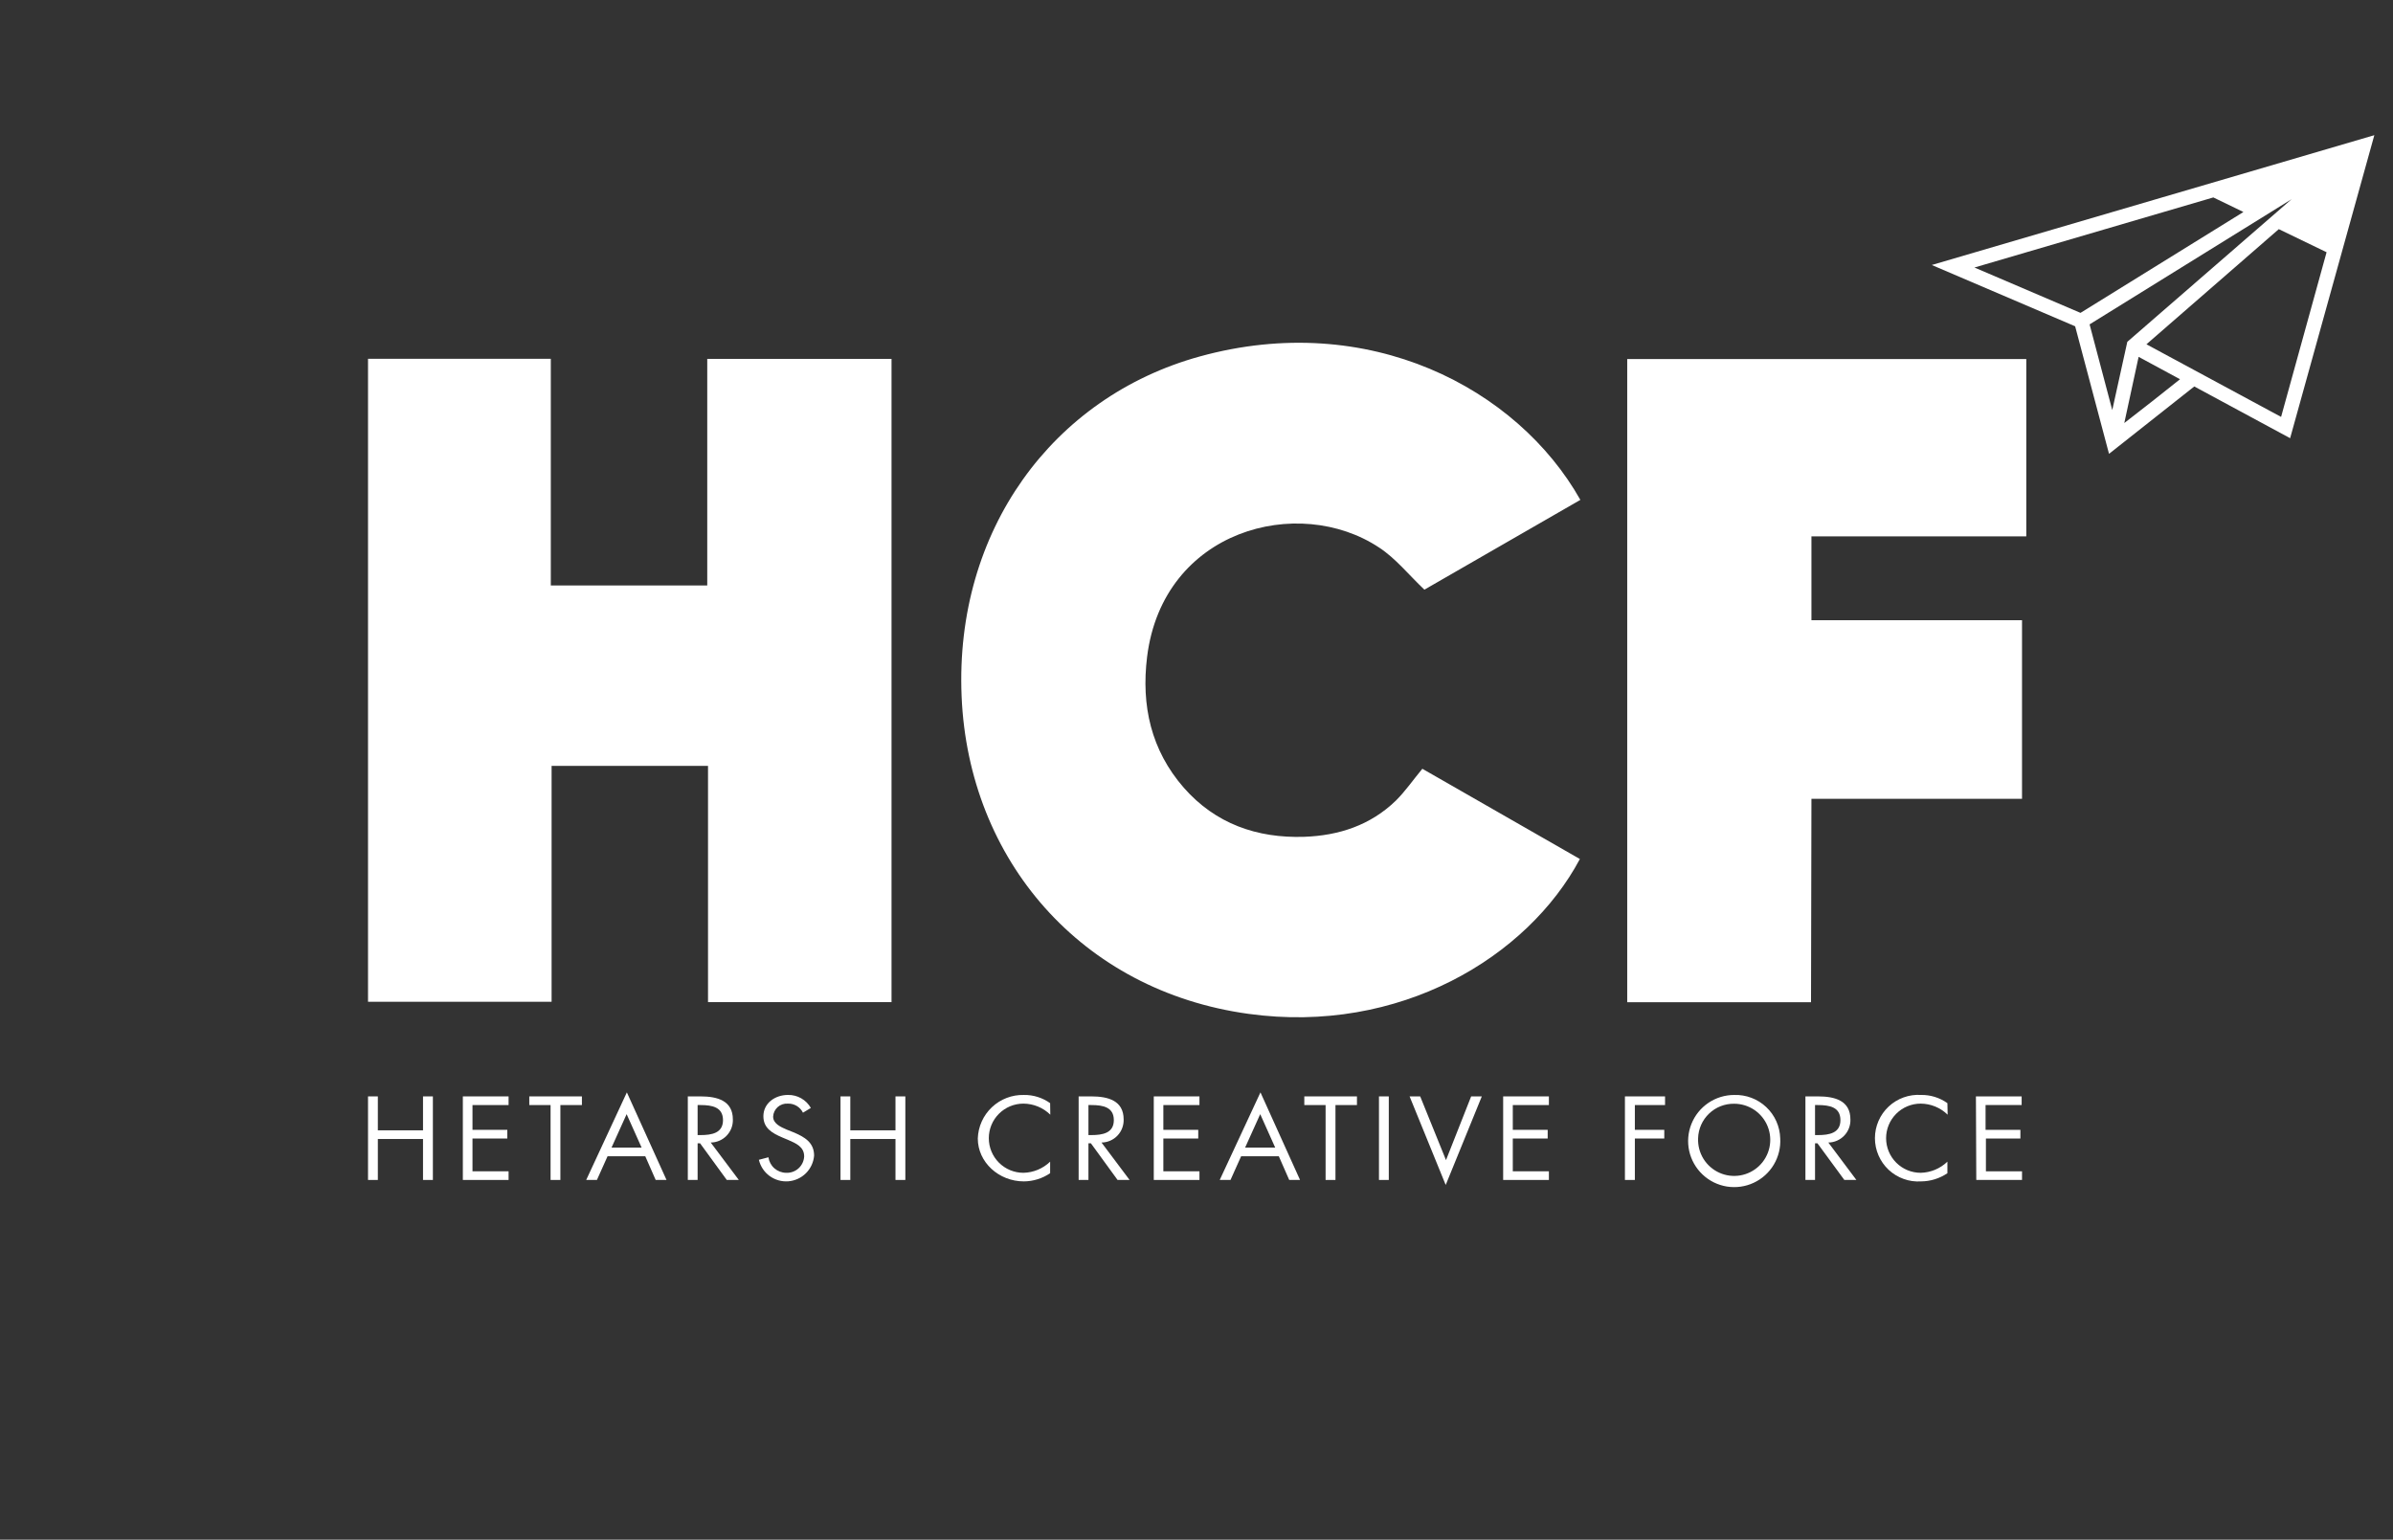
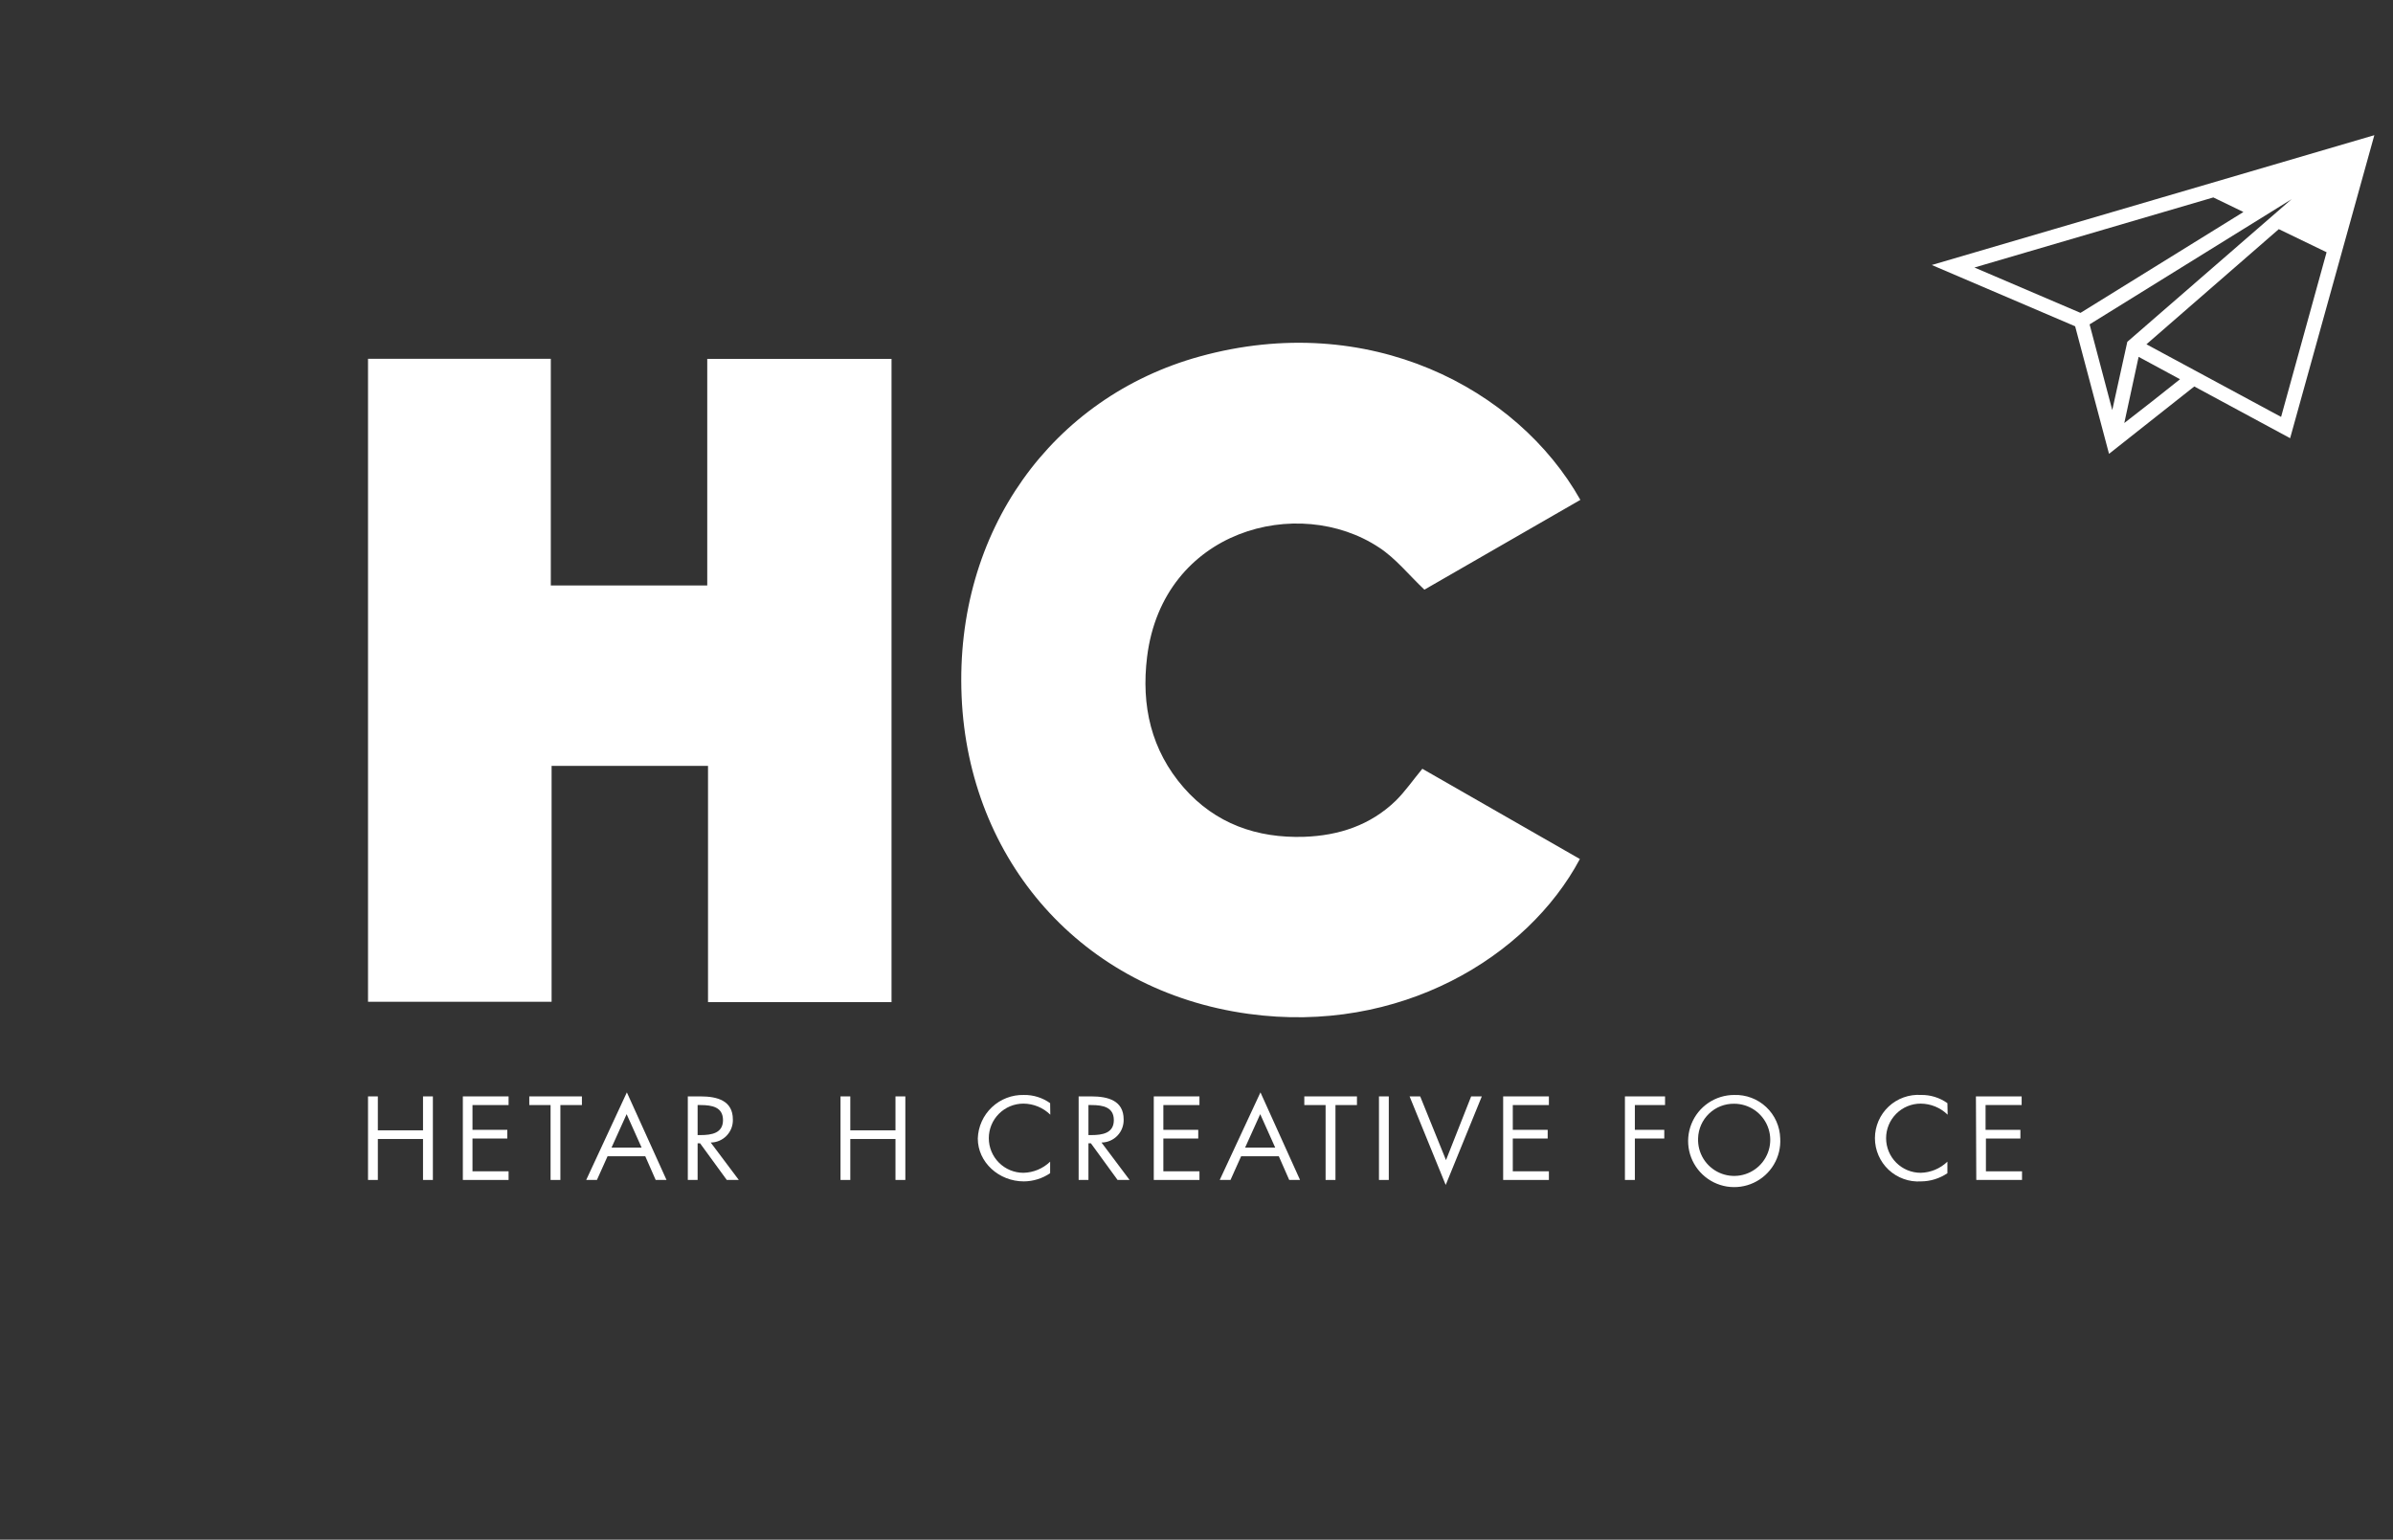
<svg xmlns="http://www.w3.org/2000/svg" width="115" height="74" viewBox="0 0 115 74" fill="none">
  <rect x="0" y="0" width="115" height="74" fill="#333333" stroke="none" />
  <path fill-rule="evenodd" clip-rule="evenodd" d="M17.686 48.146V17.244H26.47V28.138H33.988V17.249H42.844V48.163H34.025V36.809H26.508V48.146H17.686Z" fill="white" />
  <path fill-rule="evenodd" clip-rule="evenodd" d="M68.354 36.948L75.924 41.285C73.408 46.009 67.249 49.727 59.998 48.727C51.96 47.62 46.545 41.328 46.212 33.47C45.874 25.507 50.581 19.088 57.65 17.134C65.76 14.893 72.916 18.646 75.947 24.024L68.452 28.34C67.698 27.626 67.073 26.837 66.278 26.317C62.407 23.746 55.887 25.449 55.126 31.567C54.837 33.912 55.314 36.052 56.89 37.859C58.414 39.593 60.409 40.29 62.673 40.218C64.335 40.16 65.853 39.666 67.076 38.483C67.539 38.026 67.912 37.477 68.354 36.948Z" fill="white" />
-   <path fill-rule="evenodd" clip-rule="evenodd" d="M87.032 48.169H78.199V17.256H97.377V25.779H87.052V29.807H97.172V38.391H87.052L87.032 48.169Z" fill="white" />
  <path d="M20.329 54.325V52.694H20.803V56.71H20.329V54.741H18.158V56.71H17.686V52.694H18.158V54.325H20.329Z" fill="white" />
  <path d="M22.243 52.694H24.441V53.11H22.706V54.301H24.38V54.718H22.706V56.294H24.441V56.71H22.243V52.694Z" fill="white" />
  <path d="M26.93 56.71H26.459V53.11H25.436V52.694H27.965V53.11H26.93V56.71Z" fill="white" />
  <path d="M29.197 55.571L28.686 56.71H28.171L30.125 52.501L32.031 56.71H31.51L31.01 55.571H29.197ZM30.114 53.547L29.388 55.155H30.834L30.114 53.547Z" fill="white" />
  <path d="M33.525 56.71H33.054V52.694H33.667C34.47 52.694 35.219 52.896 35.219 53.801C35.224 53.944 35.2 54.087 35.149 54.221C35.097 54.355 35.02 54.477 34.921 54.58C34.822 54.684 34.703 54.766 34.572 54.823C34.44 54.88 34.298 54.91 34.155 54.911L35.505 56.71H34.927L33.644 54.949H33.525V56.71ZM33.525 54.553H33.672C34.205 54.553 34.745 54.458 34.745 53.836C34.745 53.214 34.233 53.11 33.667 53.11H33.525V54.553Z" fill="white" />
-   <path d="M38.588 53.477C38.521 53.342 38.417 53.228 38.287 53.151C38.157 53.074 38.008 53.035 37.857 53.041C37.769 53.035 37.682 53.047 37.599 53.075C37.516 53.103 37.44 53.148 37.374 53.206C37.309 53.264 37.256 53.335 37.218 53.413C37.18 53.492 37.158 53.578 37.154 53.665C37.154 54.009 37.53 54.171 37.816 54.293L38.105 54.408C38.655 54.637 39.123 54.9 39.123 55.539C39.097 55.859 38.958 56.159 38.731 56.386C38.503 56.612 38.203 56.75 37.882 56.775C37.562 56.799 37.244 56.708 36.985 56.519C36.726 56.33 36.543 56.054 36.469 55.741L36.928 55.62C36.958 55.825 37.059 56.014 37.215 56.151C37.371 56.287 37.571 56.364 37.779 56.366C37.997 56.376 38.211 56.3 38.374 56.153C38.536 56.006 38.634 55.801 38.646 55.582C38.646 55.114 38.258 54.952 37.865 54.781L37.608 54.674C37.111 54.463 36.686 54.223 36.686 53.648C36.686 53.023 37.241 52.624 37.871 52.624C38.093 52.62 38.312 52.676 38.505 52.786C38.698 52.896 38.857 53.056 38.967 53.249L38.588 53.477Z" fill="white" />
  <path d="M43.034 54.325V52.694H43.508V56.71H43.034V54.741H40.863V56.71H40.392V52.694H40.863V54.325H43.034Z" fill="white" />
  <path d="M50.474 53.573C50.129 53.234 49.665 53.044 49.182 53.041C48.741 53.041 48.318 53.216 48.006 53.528C47.694 53.84 47.519 54.263 47.519 54.703C47.519 55.144 47.694 55.567 48.006 55.879C48.318 56.191 48.741 56.366 49.182 56.366C49.662 56.356 50.121 56.165 50.466 55.831V56.386C50.093 56.639 49.653 56.776 49.202 56.779C48.002 56.779 46.99 55.86 46.99 54.718C47.008 54.148 47.251 53.608 47.665 53.216C48.08 52.824 48.632 52.611 49.202 52.625C49.654 52.617 50.097 52.755 50.466 53.018L50.474 53.573Z" fill="white" />
  <path d="M52.307 56.71H51.836V52.694H52.449C53.253 52.694 53.999 52.896 53.999 53.801C54.003 53.944 53.979 54.087 53.928 54.221C53.877 54.355 53.799 54.477 53.7 54.58C53.601 54.684 53.482 54.766 53.351 54.823C53.219 54.88 53.078 54.91 52.935 54.911L54.285 56.71H53.707L52.426 54.949H52.307V56.71ZM52.307 54.553H52.452C52.987 54.553 53.527 54.458 53.527 53.836C53.527 53.214 53.016 53.11 52.449 53.11H52.307V54.553Z" fill="white" />
  <path d="M55.447 52.694H57.642V53.11H55.907V54.301H57.584V54.718H55.907V56.294H57.642V56.71H55.447V52.694Z" fill="white" />
  <path d="M59.645 55.571L59.134 56.71H58.616L60.574 52.501L62.476 56.71H61.956L61.456 55.571H59.645ZM60.562 53.547L59.836 55.155H61.282L60.562 53.547Z" fill="white" />
  <path d="M64.178 56.71H63.704V53.11H62.681V52.694H65.211V53.11H64.178V56.71Z" fill="white" />
  <path d="M66.741 56.71H66.269V52.694H66.741V56.71Z" fill="white" />
  <path d="M69.49 55.756L70.699 52.694H71.211L69.476 56.95L67.741 52.694H68.25L69.49 55.756Z" fill="white" />
  <path d="M72.237 52.694H74.435V53.11H72.7V54.301H74.377V54.718H72.7V56.294H74.435V56.71H72.237V52.694Z" fill="white" />
  <path d="M78.566 53.11V54.301H79.98V54.718H78.566V56.71H78.089V52.694H80.017V53.11H78.566Z" fill="white" />
  <path d="M85.552 54.709C85.578 55.152 85.47 55.593 85.243 55.974C85.016 56.355 84.679 56.659 84.277 56.846C83.875 57.034 83.426 57.096 82.988 57.026C82.55 56.955 82.143 56.755 81.821 56.45C81.498 56.146 81.274 55.751 81.178 55.318C81.082 54.885 81.119 54.433 81.283 54.021C81.447 53.608 81.731 53.255 82.098 53.006C82.466 52.757 82.899 52.624 83.343 52.625C83.625 52.616 83.906 52.663 84.17 52.763C84.434 52.863 84.675 53.014 84.88 53.208C85.086 53.401 85.251 53.634 85.366 53.892C85.481 54.149 85.544 54.427 85.552 54.709ZM81.605 54.709C81.591 55.055 81.68 55.397 81.862 55.692C82.043 55.986 82.309 56.22 82.624 56.362C82.94 56.505 83.291 56.55 83.632 56.491C83.973 56.433 84.289 56.273 84.539 56.034C84.788 55.794 84.961 55.486 85.034 55.147C85.107 54.809 85.077 54.457 84.948 54.135C84.819 53.814 84.597 53.539 84.311 53.345C84.024 53.151 83.686 53.047 83.34 53.047C82.891 53.04 82.457 53.209 82.133 53.52C81.808 53.83 81.619 54.255 81.605 54.703V54.709Z" fill="white" />
-   <path d="M87.225 56.71H86.763V52.694H87.373C88.179 52.694 88.925 52.896 88.925 53.801C88.93 53.944 88.906 54.087 88.855 54.22C88.804 54.354 88.727 54.476 88.628 54.579C88.529 54.682 88.411 54.765 88.28 54.822C88.148 54.879 88.007 54.91 87.864 54.911L89.212 56.71H88.633L87.341 54.949H87.225V56.71ZM87.225 54.553H87.37C87.905 54.553 88.445 54.458 88.445 53.836C88.445 53.214 87.934 53.11 87.364 53.11H87.225V54.553Z" fill="white" />
  <path d="M93.597 53.573C93.251 53.235 92.787 53.044 92.302 53.041C91.861 53.041 91.438 53.216 91.127 53.528C90.815 53.84 90.64 54.262 90.64 54.703C90.64 55.144 90.815 55.567 91.127 55.879C91.438 56.191 91.861 56.366 92.302 56.366C92.782 56.355 93.24 56.164 93.586 55.831V56.386C93.212 56.639 92.771 56.776 92.32 56.779C92.035 56.798 91.751 56.758 91.483 56.661C91.215 56.565 90.969 56.415 90.761 56.221C90.554 56.026 90.388 55.791 90.275 55.529C90.162 55.268 90.103 54.986 90.103 54.702C90.103 54.417 90.162 54.136 90.275 53.874C90.388 53.613 90.554 53.378 90.761 53.183C90.969 52.988 91.215 52.838 91.483 52.742C91.751 52.646 92.035 52.606 92.32 52.624C92.773 52.617 93.216 52.755 93.586 53.018L93.597 53.573Z" fill="white" />
  <path d="M94.957 52.694H97.154V53.11H95.42V54.301H97.094V54.718H95.437V56.294H97.172V56.71H94.974L94.957 52.694Z" fill="white" />
  <path d="M92.835 12.736L99.725 15.682L101.353 21.812L105.45 18.574L110.056 21.06L114.103 6.497L92.835 12.736ZM94.885 12.857L106.366 9.489L107.812 10.189L99.982 15.037L94.885 12.857ZM100.419 15.59L110.128 9.573L102.232 16.428L101.509 19.71L100.419 15.59ZM103.434 19.282L102.087 20.331L102.775 17.151L104.322 17.987L104.764 18.227L103.434 19.282ZM109.622 20.037L104.001 17.006L103.151 16.547L109.512 11.013L111.808 12.123L109.622 20.037Z" fill="white" />
</svg>